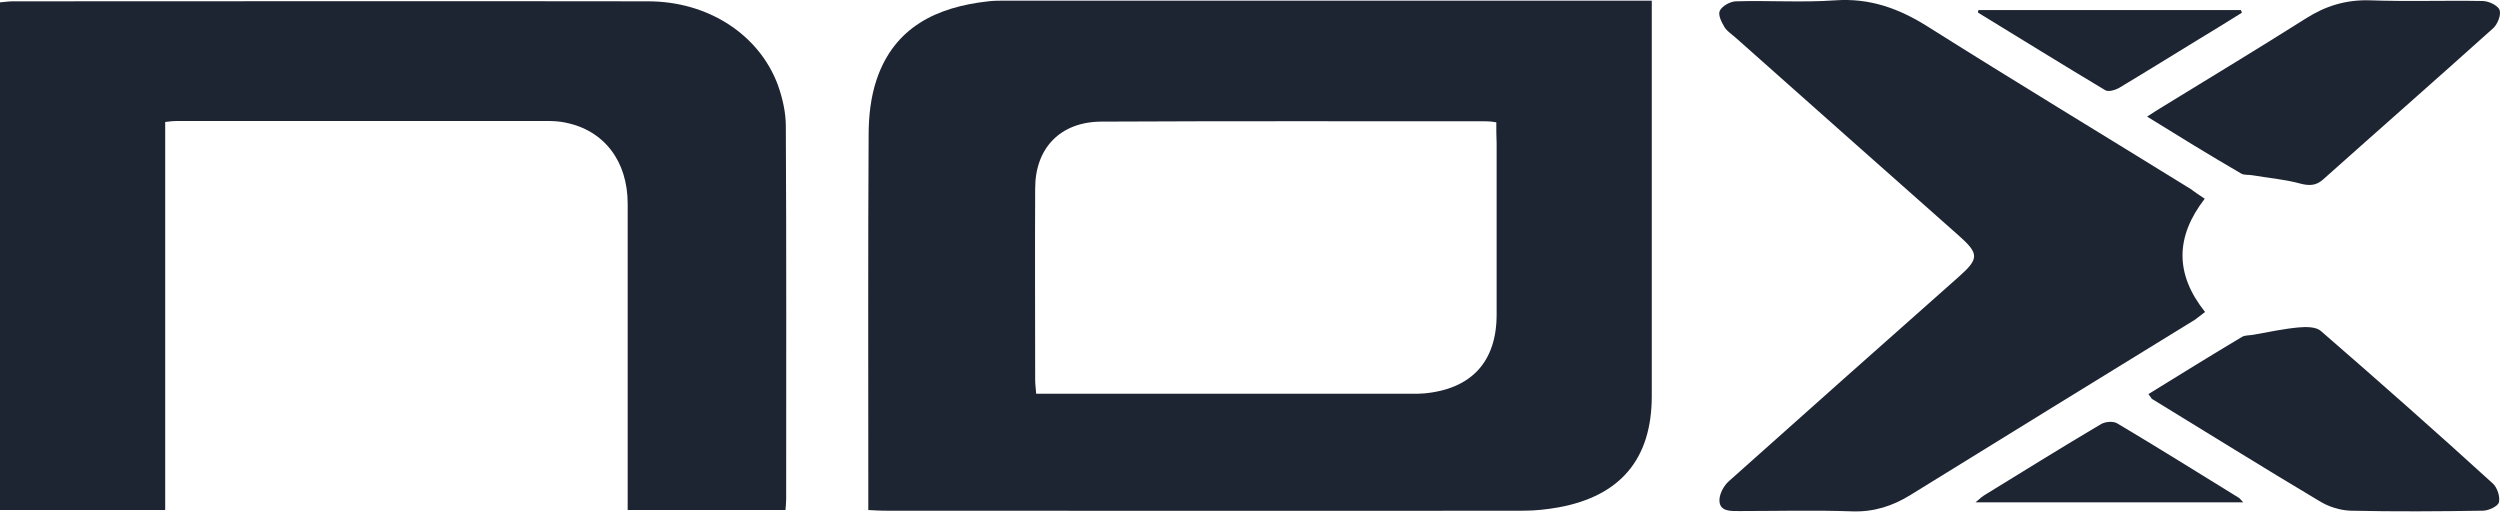
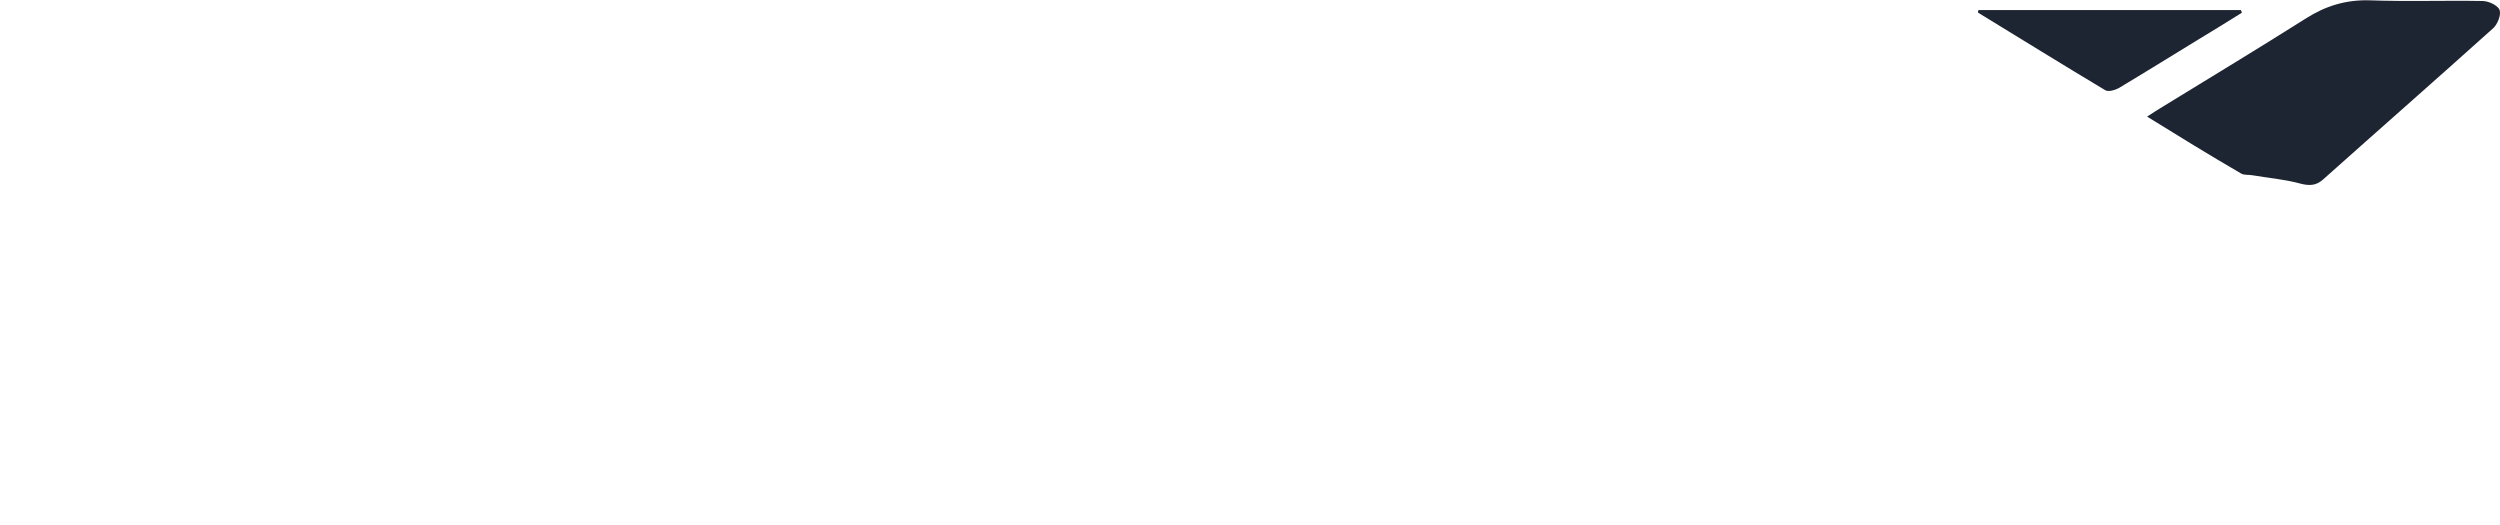
<svg xmlns="http://www.w3.org/2000/svg" width="100" height="21" viewBox="0 0 100 21" fill="none">
-   <path d="M34.732 20.401C34.732 19.959 34.732 19.583 34.732 19.221C34.732 14.624 34.718 10.013 34.745 5.415C34.745 4.664 34.826 3.887 35.067 3.176C35.777 1.085 37.466 0.281 39.531 0.053C39.758 0.026 40 0.026 40.228 0.026C48.619 0.026 57.01 0.026 65.401 0.026C65.589 0.026 65.79 0.026 66.071 0.026C66.071 0.294 66.071 0.522 66.071 0.75C66.071 5.777 66.071 10.817 66.071 15.844C66.071 18.35 64.825 19.838 62.345 20.294C61.889 20.374 61.42 20.428 60.951 20.428C52.426 20.441 43.887 20.428 35.362 20.428C35.188 20.428 35 20.415 34.732 20.401ZM59.852 4.892C59.678 4.865 59.57 4.852 59.463 4.852C54.316 4.852 49.168 4.839 44.035 4.865C42.413 4.879 41.407 5.924 41.407 7.533C41.394 10.093 41.407 12.64 41.407 15.2C41.407 15.374 41.434 15.535 41.447 15.75C41.622 15.75 41.756 15.75 41.89 15.75C46.756 15.75 51.635 15.75 56.501 15.75C56.661 15.75 56.809 15.75 56.97 15.736C58.86 15.562 59.865 14.463 59.865 12.586C59.865 10.308 59.865 8.029 59.865 5.737C59.852 5.455 59.852 5.187 59.852 4.892Z" fill="#1E2532" />
-   <path d="M6.608 4.879C6.608 10.053 6.608 15.2 6.608 20.401C4.37 20.401 2.212 20.401 0 20.401C0 13.632 0 6.89 0 0.094C0.174 0.08 0.349 0.053 0.509 0.053C8.981 0.053 17.453 0.04 25.924 0.053C28.323 0.053 30.361 1.38 31.112 3.391C31.299 3.914 31.433 4.49 31.433 5.04C31.46 10.013 31.447 14.986 31.447 19.959C31.447 20.093 31.433 20.227 31.42 20.401C29.329 20.401 27.265 20.401 25.107 20.401C25.107 20.187 25.107 19.959 25.107 19.731C25.107 15.87 25.107 12.01 25.107 8.15C25.107 6.434 24.155 5.214 22.627 4.906C22.385 4.852 22.117 4.839 21.863 4.839C16.93 4.839 11.997 4.839 7.078 4.839C6.957 4.839 6.823 4.852 6.608 4.879Z" fill="#1E2532" />
-   <path d="M88.189 7.949C87.009 9.477 86.996 10.964 88.202 12.479C88.055 12.586 87.934 12.694 87.8 12.787C84.007 15.12 80.213 17.452 76.42 19.798C75.709 20.24 74.959 20.482 74.101 20.455C72.599 20.401 71.085 20.442 69.583 20.442C69.248 20.442 68.819 20.468 68.779 20.066C68.752 19.798 68.94 19.436 69.154 19.248C72.211 16.514 75.28 13.793 78.35 11.072C79.168 10.348 79.168 10.147 78.35 9.423C75.388 6.796 72.412 4.168 69.449 1.528C69.288 1.38 69.087 1.26 68.98 1.085C68.859 0.884 68.712 0.59 68.793 0.429C68.886 0.241 69.195 0.067 69.422 0.053C70.749 0.013 72.09 0.107 73.417 0.013C74.798 -0.081 75.95 0.335 77.103 1.059C80.588 3.257 84.114 5.388 87.626 7.56C87.787 7.68 87.961 7.801 88.189 7.949Z" fill="#1E2532" />
-   <path d="M85.936 15.764C87.196 14.986 88.429 14.222 89.689 13.471C89.809 13.404 89.984 13.418 90.131 13.391C90.734 13.284 91.351 13.15 91.954 13.096C92.249 13.069 92.651 13.069 92.839 13.243C95.158 15.254 97.45 17.278 99.715 19.342C99.89 19.503 100.01 19.865 99.957 20.093C99.916 20.254 99.541 20.428 99.313 20.428C97.557 20.455 95.788 20.468 94.032 20.428C93.603 20.415 93.134 20.267 92.772 20.04C90.52 18.699 88.308 17.318 86.07 15.951C86.043 15.911 86.003 15.844 85.936 15.764Z" fill="#1E2532" />
  <path d="M85.883 4.664C86.151 4.49 86.339 4.37 86.54 4.249C88.443 3.083 90.347 1.93 92.237 0.737C93.014 0.241 93.832 -0.014 94.783 0.013C96.285 0.067 97.799 0.013 99.301 0.04C99.542 0.04 99.917 0.214 99.984 0.402C100.051 0.59 99.904 0.978 99.716 1.139C97.464 3.163 95.186 5.16 92.933 7.171C92.639 7.439 92.357 7.439 91.968 7.332C91.365 7.171 90.722 7.117 90.092 7.01C89.944 6.983 89.757 7.01 89.649 6.943C88.403 6.219 87.183 5.469 85.883 4.664Z" fill="#1E2532" />
  <path d="M79.14 0.402C82.639 0.402 86.137 0.402 89.636 0.402C89.649 0.442 89.662 0.469 89.676 0.509C89.073 0.884 88.469 1.26 87.866 1.622C86.834 2.252 85.802 2.895 84.77 3.512C84.609 3.606 84.328 3.686 84.207 3.606C82.505 2.587 80.816 1.541 79.127 0.509C79.113 0.469 79.127 0.429 79.14 0.402Z" fill="#1E2532" />
-   <path d="M89.73 20.093C86.124 20.093 82.639 20.093 79.019 20.093C79.207 19.932 79.314 19.838 79.435 19.771C80.963 18.833 82.491 17.881 84.033 16.97C84.207 16.862 84.542 16.835 84.703 16.943C86.325 17.908 87.933 18.913 89.542 19.905C89.582 19.919 89.609 19.972 89.73 20.093Z" fill="#1E2532" />
</svg>